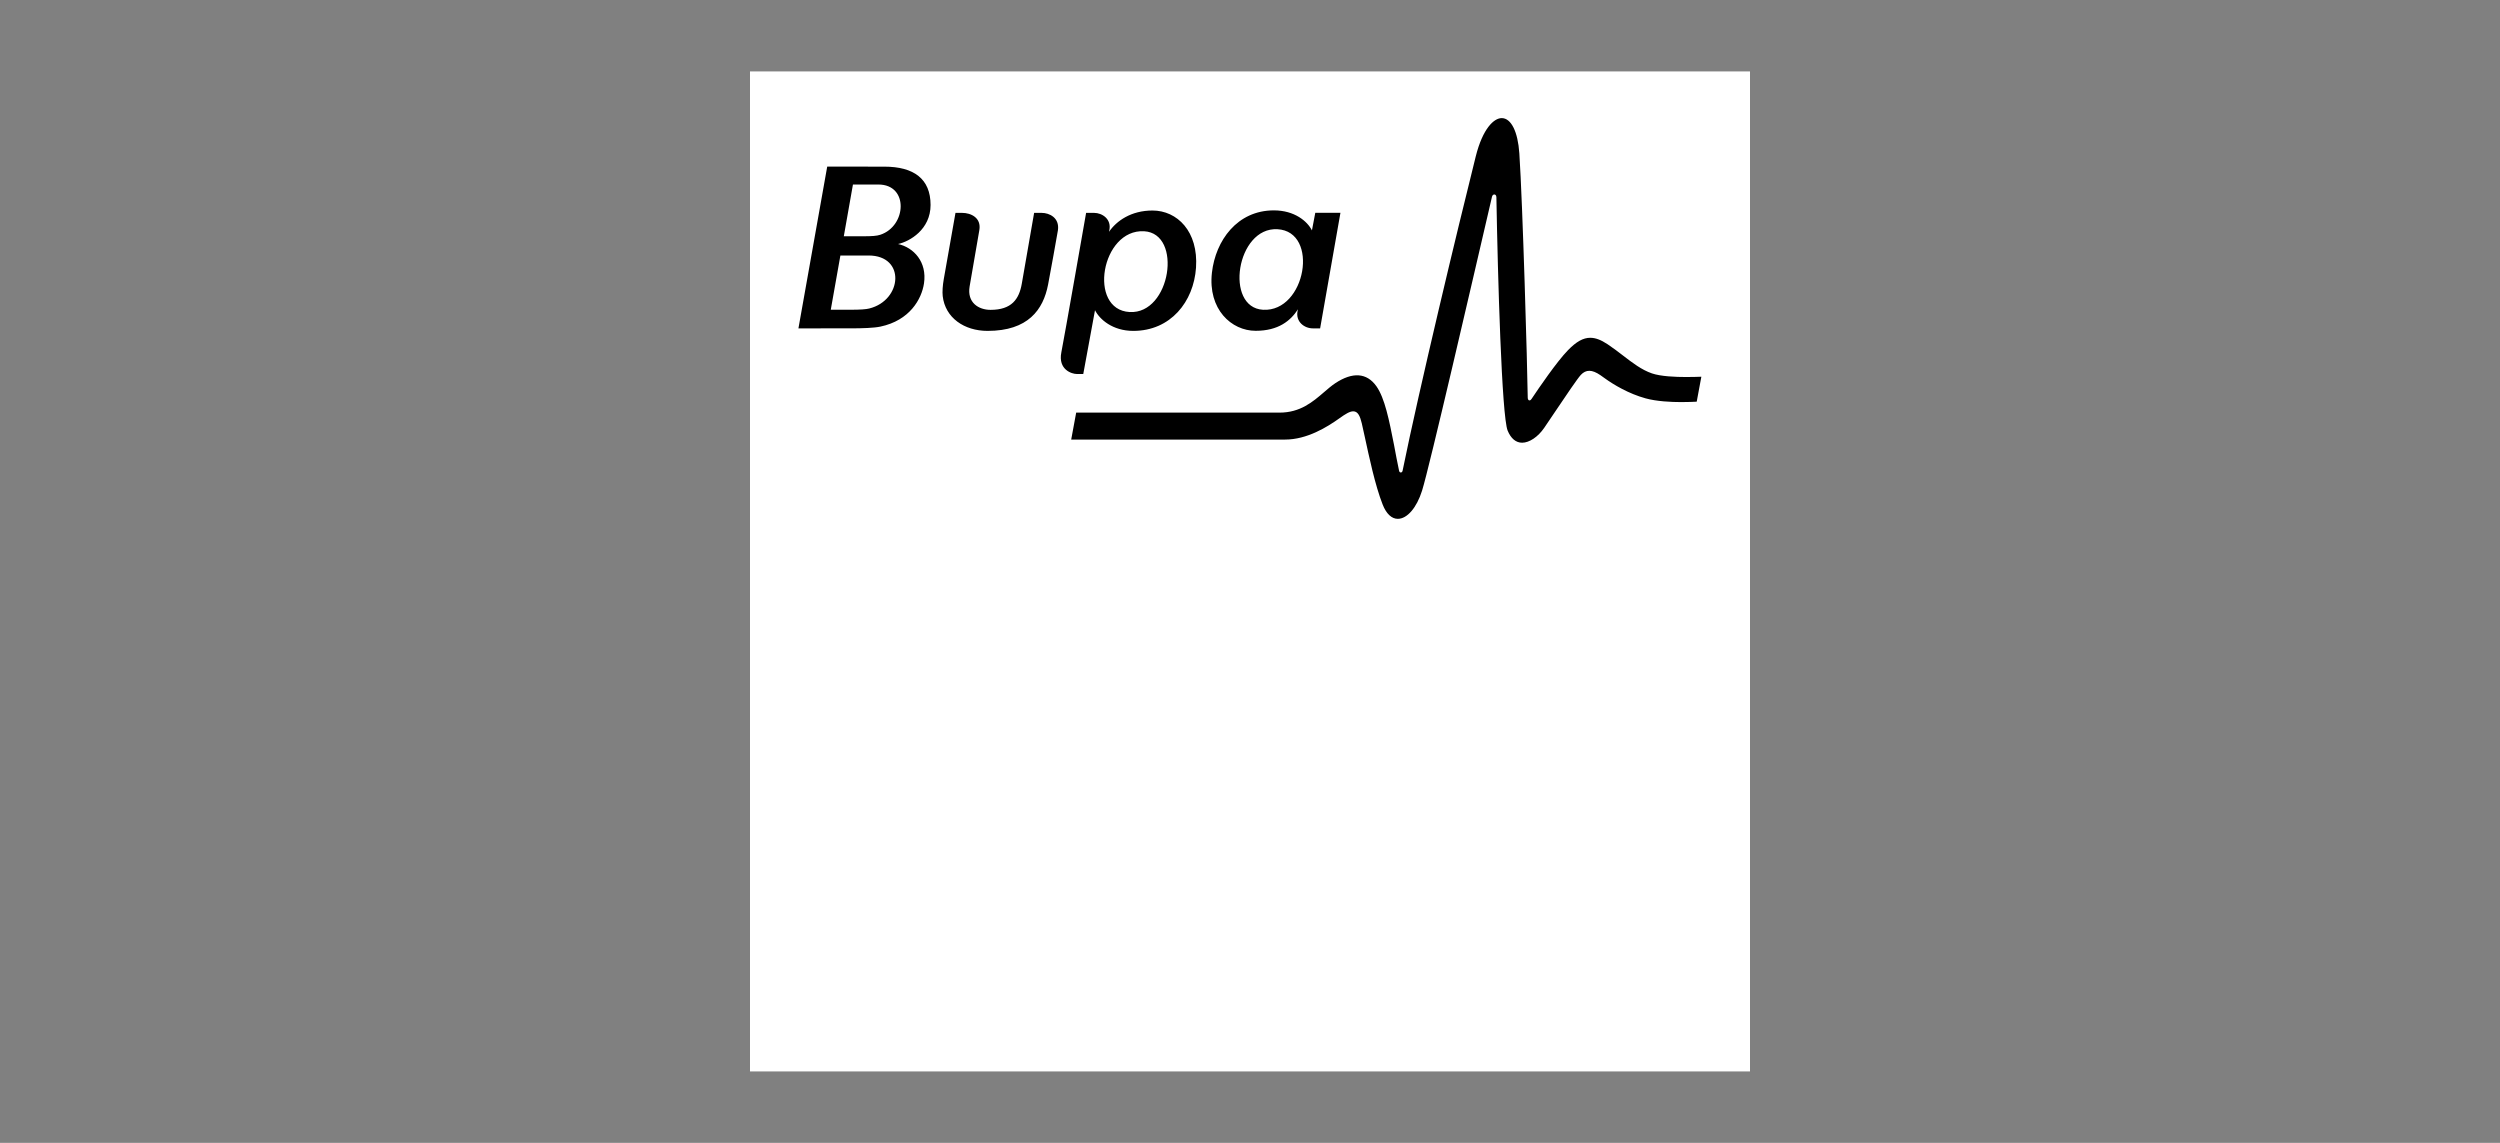
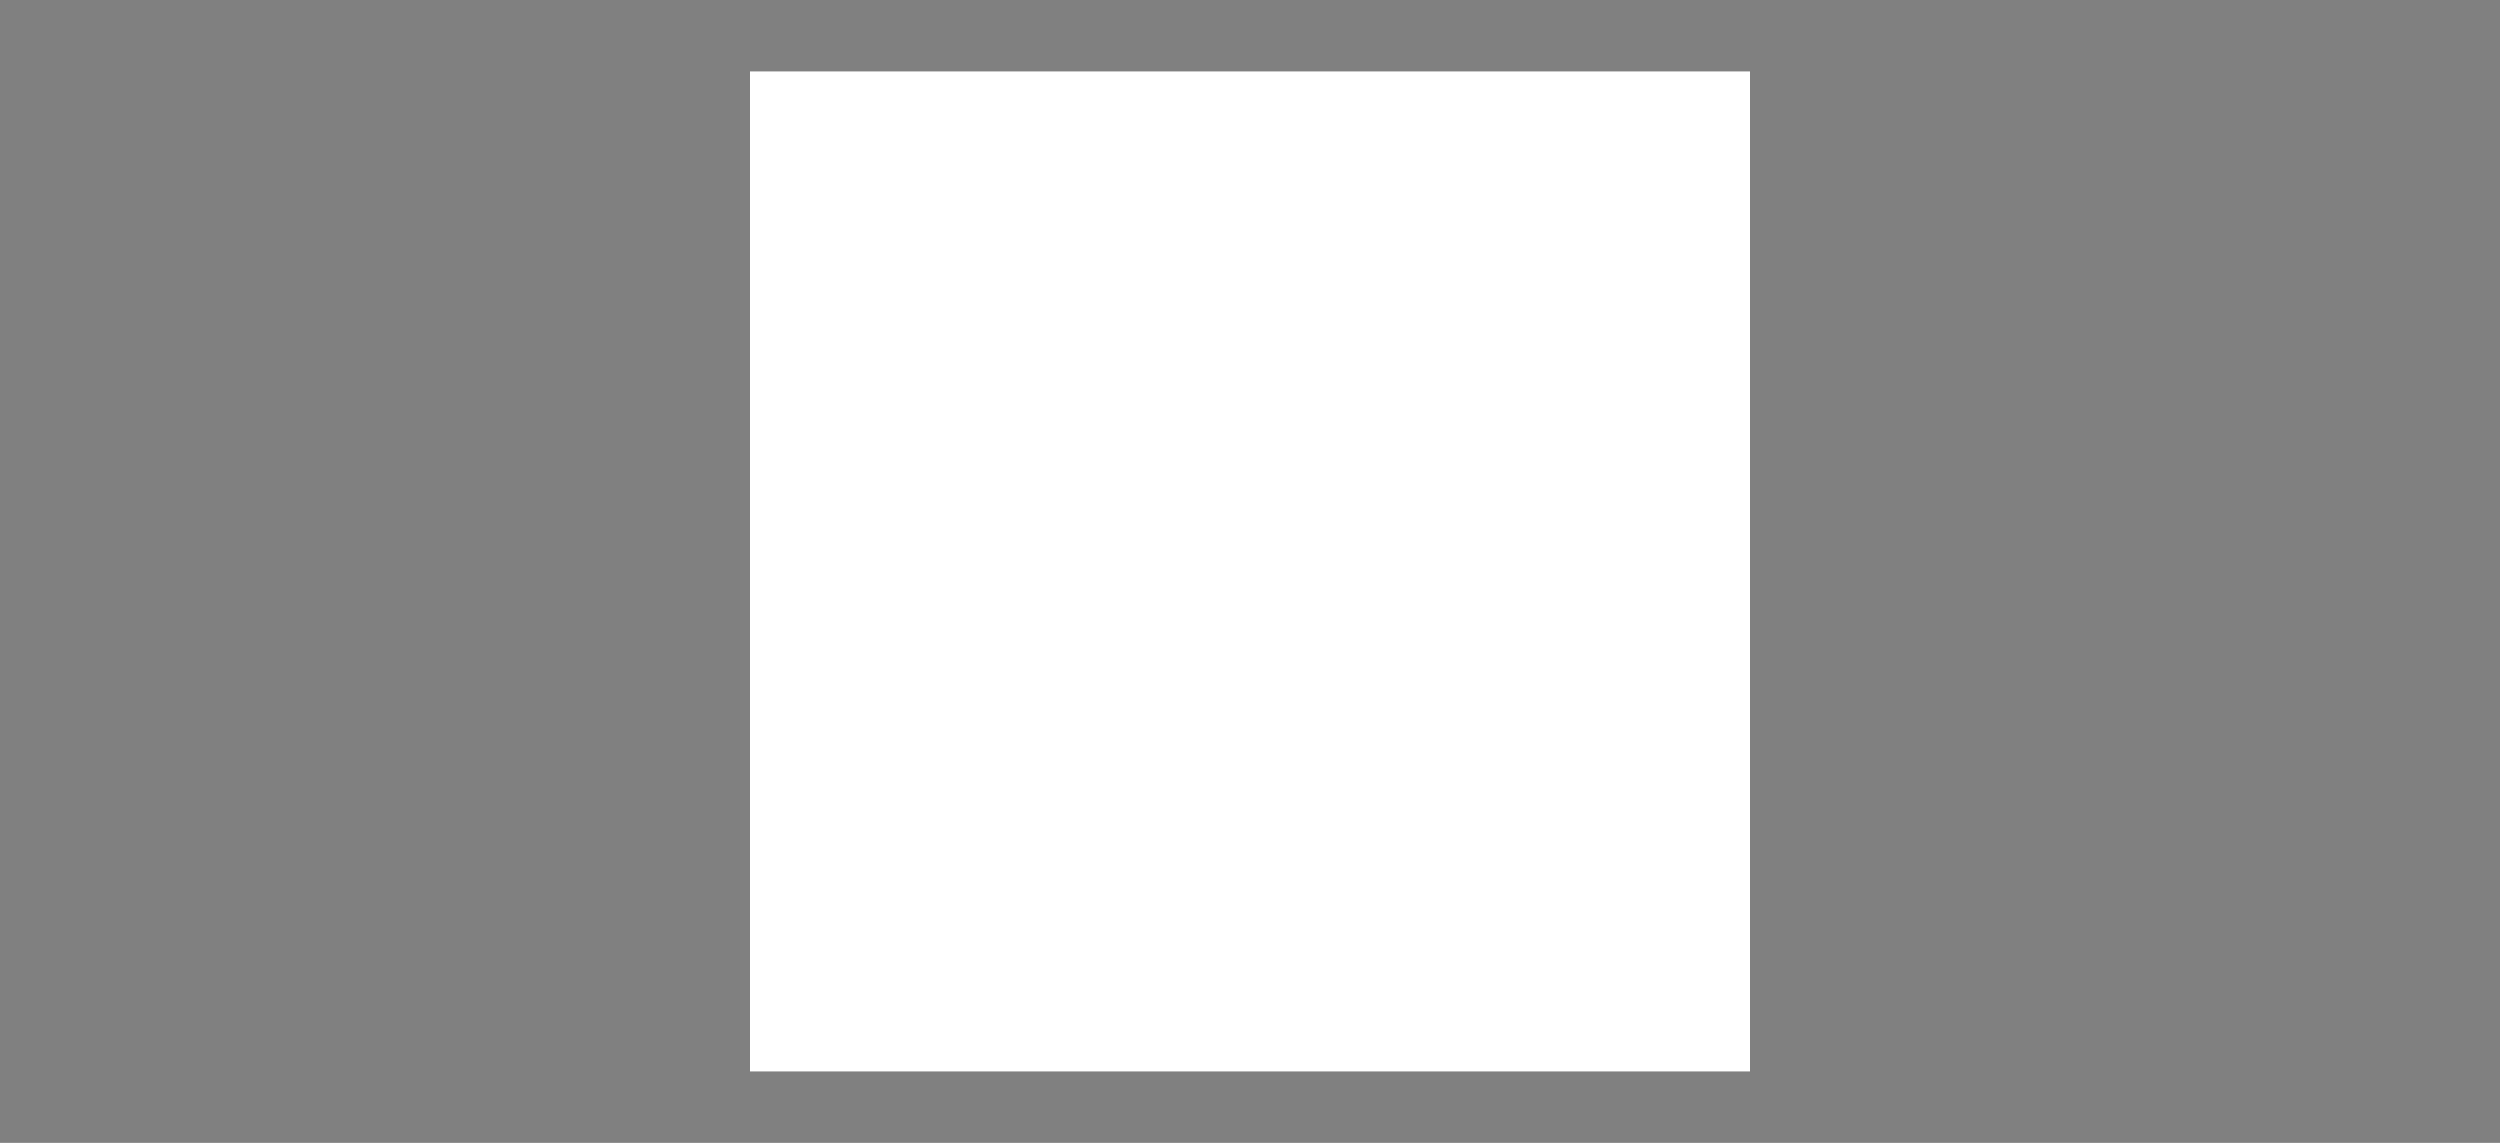
<svg xmlns="http://www.w3.org/2000/svg" width="140" height="64" viewBox="0 0 140 64" fill="none">
  <rect x="0" y="0" width="140" height="64" fill="#808080" stroke="none" />
  <rect width="56" height="56" transform="translate(42 4)" fill="white" />
-   <path d="M70.317 18.525C71.591 18.525 72.273 17.962 72.688 17.319L72.664 17.417C72.544 18.019 73.046 18.389 73.518 18.389H73.927L75.065 11.915H73.656L73.468 12.903C73.214 12.393 72.496 11.781 71.335 11.781C69.286 11.781 68.072 13.469 67.868 15.267C67.635 17.323 68.963 18.525 70.317 18.525ZM71.538 12.836C73.9 12.967 73.131 17.48 70.731 17.347C68.56 17.226 69.235 12.708 71.538 12.836ZM52.112 11.478C52.112 10.014 51.171 9.332 49.52 9.332C48.505 9.332 46.906 9.33 46.324 9.33L44.712 18.389C44.911 18.389 46.654 18.388 47.639 18.388C48.307 18.388 48.944 18.366 49.303 18.29C50.945 17.944 51.611 16.75 51.743 15.874C51.926 14.661 51.161 13.859 50.291 13.665C50.944 13.524 52.112 12.851 52.112 11.478ZM48.678 17.276C48.495 17.321 48.202 17.346 47.589 17.346H46.523L47.062 14.308H48.641C50.725 14.308 50.535 16.815 48.678 17.276ZM49.298 13.146C49.097 13.213 48.83 13.231 48.344 13.231H47.253L47.765 10.333H49.191C50.903 10.333 50.769 12.662 49.298 13.146ZM58.332 11.921H57.911C57.911 11.921 57.291 15.479 57.221 15.884C57.071 16.755 56.651 17.352 55.471 17.352C54.8 17.352 54.146 16.946 54.299 16.038C54.359 15.687 54.804 13.102 54.842 12.893C54.966 12.194 54.37 11.921 53.879 11.921H53.507C53.416 12.462 53.007 14.736 52.852 15.627C52.788 15.986 52.765 16.349 52.792 16.585C52.932 17.793 53.993 18.53 55.305 18.53C57.569 18.53 58.421 17.347 58.692 15.94C58.781 15.477 59.21 13.13 59.244 12.893C59.342 12.194 58.766 11.921 58.332 11.921ZM60.663 20.943L61.32 17.372C61.575 17.882 62.303 18.53 63.464 18.53C65.554 18.53 66.847 16.899 66.977 14.989C67.115 12.958 65.922 11.789 64.539 11.789C63.339 11.789 62.521 12.373 62.105 12.981L62.122 12.893C62.254 12.269 61.721 11.921 61.269 11.921H60.822C60.822 11.921 59.603 18.889 59.436 19.728C59.239 20.714 60.039 20.943 60.292 20.943H60.663ZM64.07 12.95C66.24 13.071 65.565 17.602 63.261 17.474C60.901 17.343 61.667 12.818 64.07 12.95ZM94.43 21.113C93.825 21.113 93.002 21.079 92.511 20.911C91.931 20.713 91.42 20.319 90.878 19.902C90.606 19.694 90.326 19.477 90.022 19.276C89.653 19.031 89.346 18.916 89.053 18.916C88.658 18.916 88.274 19.131 87.806 19.612C87.174 20.263 86.167 21.739 85.765 22.343C85.739 22.38 85.705 22.422 85.654 22.422C85.555 22.422 85.553 22.293 85.553 22.251C85.533 20.561 85.268 11.341 85.083 8.588C85.001 7.37 84.623 6.614 84.096 6.614C83.672 6.614 83.037 7.177 82.64 8.766C81.629 12.809 79.471 21.799 78.544 26.366C78.516 26.491 78.375 26.49 78.349 26.366C78.245 25.898 78.154 25.369 78.067 24.923C77.79 23.515 77.55 22.298 77.078 21.629C76.538 20.869 75.741 20.821 74.774 21.461C74.561 21.603 74.356 21.779 74.139 21.967C73.518 22.501 72.817 23.107 71.653 23.107H60.266L59.987 24.616H71.968C73.193 24.616 74.329 23.911 75.008 23.424C75.352 23.177 75.59 23.034 75.781 23.034C76.044 23.034 76.162 23.301 76.259 23.703C76.308 23.9 76.366 24.172 76.433 24.487C76.66 25.529 77.001 27.173 77.433 28.265C77.636 28.774 77.934 29.055 78.276 29.055C78.8 29.055 79.334 28.436 79.635 27.478C80.039 26.201 82.462 15.705 83.484 11.309C83.526 11.129 83.549 11.026 83.551 11.019C83.569 10.941 83.621 10.89 83.681 10.89C83.735 10.89 83.794 10.935 83.797 11.035L83.798 11.052C83.876 15.5 84.097 23.312 84.428 24.114C84.611 24.557 84.891 24.792 85.239 24.792C85.643 24.792 86.127 24.467 86.472 23.965C86.645 23.712 86.867 23.382 87.101 23.034C87.679 22.174 88.335 21.201 88.528 20.993C88.817 20.687 89.148 20.686 89.62 21.008C89.688 21.054 89.77 21.113 89.865 21.182C90.368 21.547 91.209 22.048 92.153 22.308C92.779 22.48 93.586 22.517 94.15 22.517C94.515 22.517 94.903 22.502 95.016 22.494L95.276 21.096C95.139 21.102 94.771 21.113 94.43 21.113Z" fill="black" />
</svg>